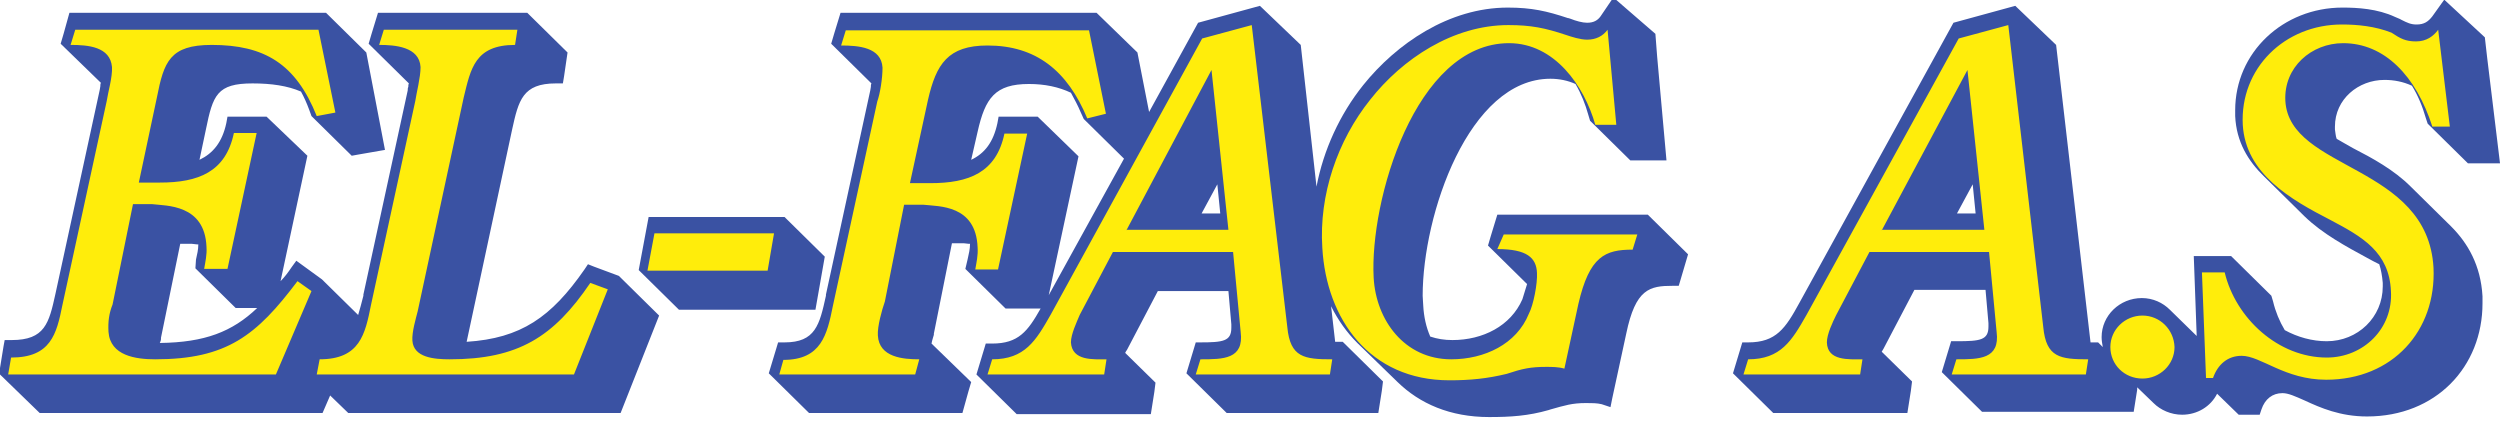
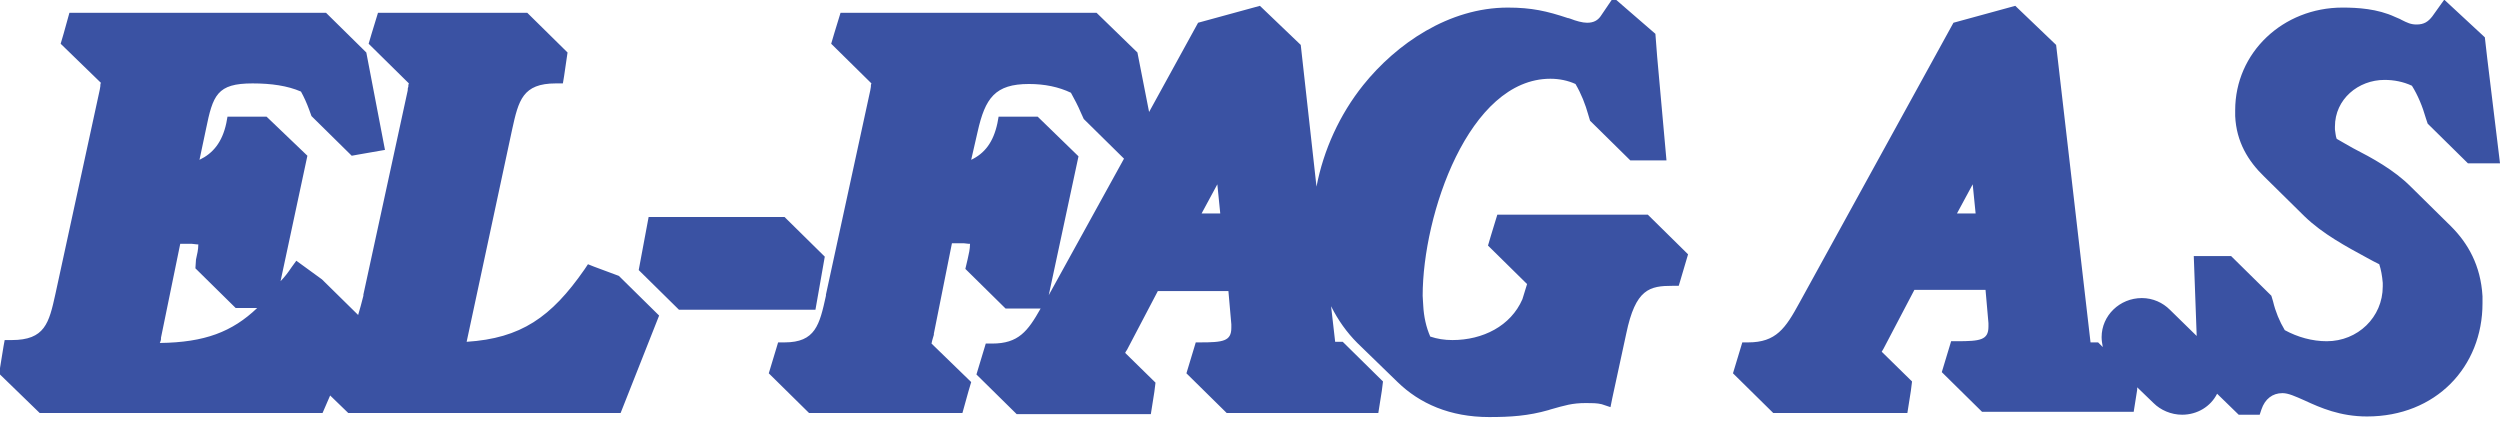
<svg xmlns="http://www.w3.org/2000/svg" version="1.1" id="Layer_1" x="0px" y="0px" viewBox="0 0 428.6 76.6" style="enable-background:new 0 0 428.6 76.6;" xml:space="preserve">
  <style type="text/css">
	.st0{fill-rule:evenodd;clip-rule:evenodd;fill:#3A52A3;}
	.st1{fill-rule:evenodd;clip-rule:evenodd;fill:#FFED0B;}
</style>
  <path class="st0" d="M33.5,46l6.9,6.8h1.7h2c-4.3,4.1-9,5.9-16.7,6c0.1-0.2,0.2-0.5,0.2-0.7l0-0.1l0-0.1l3.3-16.1h2  c0.3,0,0.6,0.1,0.9,0.1c0.1,0,0.2,0,0.2,0c0,0.9-0.2,1.7-0.4,2.6L33.5,46z M206,36.6l2.7-5l0.5,5H206z M335.5,36.6l2.7-5l0.5,5  H335.5z M177.9,20h-5.6h-1.1l-0.2,1.1c-0.7,3.3-2.2,5.2-4.5,6.3l1.1-4.8c1.3-5.8,3-8.2,8.8-8.2c2.7,0,5.1,0.5,7.2,1.5  c0.6,1.1,1.2,2.2,1.7,3.4l0.5,1.1l6.9,6.8l-12.9,23.4l5.1-23.8L177.9,20z M0,63.1v1.1l6.8,6.6h48.5l1.3-3l3.1,3h46.7l6.6-16.7  l-6.9-6.8l-4.3-1.6l-1-0.4l-0.6,0.9C94.5,54.4,89.3,58,80,58.6l7.8-36.4c1.1-5,1.8-7.9,7.5-7.9h1.2l0.2-1.2L97.3,9l-6.9-6.8H64.8  l-1.1,3.6l-0.5,1.7l6.9,6.8h0c-0.1,0.2-0.1,0.4-0.1,0.6c-0.1,0.2-0.1,0.4-0.1,0.6l-7.6,35c0,0.1,0,0.1,0,0.2  C62,51.9,61.7,53,61.4,54l-6.2-6.1l-3.3-2.4l-1.1-0.8l-0.8,1.1c-0.6,0.9-1.2,1.7-1.9,2.4l4.6-21.5L45.7,20h-5.6H39l-0.2,1.1  c-0.7,3.3-2.3,5.2-4.6,6.3l1.1-5.2c1.2-5.9,1.9-7.9,8-7.9c3.2,0,6,0.4,8.3,1.4c0.5,0.9,1,2,1.4,3.1l0.4,1.1l6.9,6.8l1.1-0.2l4.6-0.8  L62.8,9l-6.9-6.8H11.9l-1,3.6l-0.5,1.7l6.9,6.7c-0.1,0.2-0.1,0.4-0.1,0.6c0,0.2-0.1,0.4-0.1,0.6l-7.6,35v0c-1.1,5-1.8,7.9-7.5,7.9  H0.8l-0.2,1.1L0,63.1z M277.1,0h-0.8l-1.9,2.8c-0.5,0.7-1.2,1.1-2.3,1.1c-0.8,0-1.9-0.3-2.9-0.7c-0.1,0-0.2-0.1-0.4-0.1  c-3.6-1.2-6.2-1.8-10.3-1.8c-10.1,0-19.1,6.2-24.8,13.3c-4,5-6.8,11.1-8,17.4L223,7.7L216,1l-10.6,2.9L197,19.2L195,9L188,2.2h-43.9  l-1.1,3.6l-0.5,1.7l6.9,6.8h0c-0.1,0.2-0.1,0.4-0.1,0.6c0,0.2-0.1,0.4-0.1,0.6l-7.6,35c0,0.1,0,0.1,0,0.2c-1.1,5-1.8,8-7.1,8h-1.1  l-0.3,1l-1.3,4.3l6.9,6.8H165l1-3.6l0.5-1.7l-6.8-6.6c0.1-0.6,0.3-1.1,0.4-1.5l0-0.1v-0.1l3.1-15.5h2c0.3,0,0.6,0.1,0.9,0.1  c0.1,0,0.1,0,0.2,0c0,0.9-0.2,1.7-0.4,2.6l-0.4,1.7l6.9,6.8h1.7h4.3c-2.2,3.9-3.8,6-8.3,6h-1.1l-0.3,1l-1.3,4.3l6.9,6.8h23l0.6-3.8  l0.2-1.6l-5.2-5.1c0.1-0.2,0.2-0.4,0.3-0.5l5.3-10.1h12.1l0.5,5.7c0,0.2,0,0.4,0,0.6c0,2.3-1.4,2.5-5.4,2.5h0h0H205l-0.3,1l-1.3,4.3  l6.9,6.8h26l0.6-3.8l0.2-1.6l-6.9-6.8h-1.3l-0.7-6.1c1.2,2.4,2.7,4.5,4.5,6.3l6.9,6.7c3.8,3.7,9,6,15.7,6c3.7,0,6.7-0.2,10.2-1.2  c0.1,0,0.2-0.1,0.3-0.1c2.5-0.7,3.7-1.1,6.1-1.1c1,0,1.9,0,2.7,0.2l1.5,0.5l0.3-1.5l2.4-11.1c1.6-7.7,4-8.2,8-8.2h1l0.3-1l1.3-4.4  l-6.9-6.8h-25.8l-1.1,3.6l-0.5,1.7l6.7,6.6c-0.3,1-0.6,2-0.8,2.6c-2,4.6-6.8,7-12,7c-1.4,0-2.6-0.2-3.8-0.6  c-0.7-1.6-1.1-3.4-1.2-5.3c0-0.5-0.1-1.1-0.1-1.7c0-13.9,7.9-37.2,21.9-37.2c1.5,0,3,0.3,4.3,0.9c1,1.7,1.7,3.5,2.2,5.3l0.3,1  l6.9,6.8h1.1h5.1l-1.6-17.8l-0.3-3.9L277.1,0z M419.1,0h-0.1l-2,2.8c-0.7,0.9-1.4,1.4-2.7,1.4c-1,0-1.6-0.3-2.6-0.8  c-0.3-0.2-0.7-0.3-1.1-0.5c-3-1.4-6.4-1.6-9-1.6c-10.2,0-18.4,7.7-18.4,17.6c0,0.3,0,0.7,0,1c0.2,4.4,2.2,7.7,5,10.4l6.9,6.8  c3.1,3,7.2,5.2,10.7,7.1c0.7,0.4,1.5,0.8,2.1,1.1c0.3,0.9,0.5,2,0.6,3.2c0,0.2,0,0.4,0,0.6c0,5.3-4.3,9.4-9.6,9.4  c-2.5,0-5-0.7-7.2-1.9c-0.9-1.5-1.6-3.2-2-4.9l-0.3-1l-6.9-6.8h-1.1h-5.3l0.5,13.7l-4.6-4.5c-1.2-1.2-2.9-2-4.8-2  c-3.8,0-6.9,3-6.9,6.7c0,0.6,0.1,1.1,0.2,1.7l-0.8-0.8h-1.3l-5.9-51L345.5,1l-10.6,2.9l-26.4,48c-2.4,4.4-4,6.8-8.8,6.8h-1l-0.3,1  l-1.3,4.3l6.9,6.8h23l0.6-3.8l0.2-1.6l-5.2-5.1c0.1-0.2,0.2-0.3,0.3-0.5l5.3-10.1h12.2l0.5,5.7c0,0.2,0,0.4,0,0.6  c0,2.3-1.4,2.5-5.4,2.5h0h0h-1l-0.3,1l-1.3,4.3l6.9,6.8h26l0.6-3.8l0-0.4l2.8,2.7c1.2,1.2,3,2,4.9,2c2.6,0,4.9-1.4,6-3.6l3.7,3.6  h2.6h1l0.3-0.9c0.6-1.8,1.9-2.8,3.6-2.8c1,0,2.1,0.5,3.9,1.3c2.6,1.2,6,2.7,10.6,2.7c11.8,0,19.8-8.5,19.8-19.4c0-0.4,0-0.8,0-1.2  c-0.3-5.3-2.5-9.1-5.4-12l-6.9-6.8c-2.9-2.9-6.6-4.9-9.9-6.6c-1-0.6-2-1.1-2.8-1.6c-0.2-0.5-0.2-1.1-0.3-1.6c0-0.2,0-0.3,0-0.5  c0-4.7,4-8,8.5-8c1.6,0,3.2,0.3,4.7,1c1,1.6,1.8,3.5,2.4,5.6l0.3,0.9l6.9,6.8h1h4.5l-2.2-18.1l-0.4-3.5L419.1,0z M116.4,53.1h23.4  l1.6-9.1l-6.9-6.8h-23.3l-1.7,9.1L116.4,53.1z" />
-   <path class="st1" d="M1.4,64.2h45.9l6.1-14.3L51,48.2c-7,9.3-12.1,13.4-24.4,13.4c-3.3,0-7.7-0.6-8-4.7c-0.1-1.8,0.1-3.2,0.7-4.7  l3.5-17.2h3.3c2.4,0.3,9,0,9.3,7.3c0.1,1.4-0.2,2.6-0.4,3.8H39l5-23.3h-3.9c-1.4,6.7-6.1,8.5-12.7,8.5h-3.6l3.1-14.6  c1.2-6.1,2.2-9,9.4-9c9,0,14.4,3.2,18,12.2l3.2-0.6L54.6,5.1H12.9l-0.8,2.6c3,0,6.8,0.3,7.1,3.8c0.1,1.7-0.7,4.4-0.9,5.8l-7.6,35  c-1,5-2,9-8.8,9L1.4,64.2z M367.3,54.1c-3,0-5.5,2.4-5.5,5.4c0,3,2.4,5.4,5.5,5.4c3,0,5.5-2.4,5.5-5.4  C372.7,56.5,370.3,54.1,367.3,54.1z M378.2,64.8h1.2c0.8-2.3,2.5-3.8,4.9-3.8c3.3,0,7.4,4.1,14.5,4.1c11.4,0,18.9-8.4,18.4-19.2  c-1-17.8-24.7-16.6-25.4-28.6c-0.3-5.8,4.5-9.9,9.9-9.9c7.1,0,12.5,5.6,15.3,14.3h3l-2-16.6c-0.8,1.1-2,2-3.8,2  c-1.8,0-2.7-0.5-4.2-1.5c-2.8-1.1-5.8-1.4-8.5-1.4c-9.8,0-17.5,7.5-17,17.2c0.5,8.4,8.2,12.8,15,16.3c5.5,2.9,10.1,5.5,10.4,12.2  c0.4,6.4-4.7,11.4-11,11.4c-8.3,0-15.6-6.7-17.5-14.6h-3.9L378.2,64.8z M298.9,64.2h20l0.4-2.6c-2.4,0-6,0.3-6.1-2.9  c0-1.4,1-3.5,1.6-4.7l5.7-10.8H341l1.3,13.7c0.6,4.7-3,4.7-6.9,4.7l-0.8,2.6h23l0.4-2.6c-4.8,0-7.2-0.3-7.7-5.5l-6-51.8l-8.5,2.3  L309.7,54c-2.5,4.4-4.4,7.6-10,7.6L298.9,64.2z M322.6,39.5L337.3,12l2.9,27.4H322.6z M256.7,42.7c5.1,0,6.7,1.5,6.8,4.1  c0.1,1.8-0.6,5.5-1.4,7c-2.1,5.2-7.6,7.8-13.3,7.8c-8,0-12.9-6.7-13.3-14c-0.7-13.1,7.1-40.2,23.2-40.2c7.8,0,12.9,7.3,14.8,14h3.6  l-1.5-16.3c-0.8,1.1-2,1.7-3.5,1.7c-1.2,0-2.7-0.5-3.6-0.8c-3.6-1.2-6-1.7-9.9-1.7c-9.5,0-18.2,5.8-23.7,12.8  c-5.6,7-8.8,16.3-8.2,25.4c0.7,12.2,8.1,22.7,21.8,22.7c3.6,0,6.5-0.3,9.8-1.1c2.7-0.9,4.1-1.2,6.8-1.2c0.9,0,2.1,0,3.1,0.3  l2.4-11.1c1.9-8.2,4.6-9.3,9.3-9.3l0.8-2.6h-22.9L256.7,42.7z M169.3,64.2h20l0.4-2.6c-2.3,0-5.9,0.3-6.1-2.9c0-1.4,1-3.5,1.5-4.7  l5.7-10.8h20.6l1.3,13.7c0.6,4.7-3,4.7-6.9,4.7l-0.8,2.6h23l0.4-2.6c-4.8,0-7.2-0.3-7.7-5.5l-6.1-51.8l-8.5,2.3L180.1,54  c-2.5,4.4-4.4,7.6-10,7.6L169.3,64.2z M193.1,39.5L207.7,12l2.9,27.4H193.1z M133.6,64.2h23.3l0.7-2.6c-2.7,0-6.9-0.3-7.1-4.1  c-0.1-1.5,0.7-4.4,1.2-5.8l3.3-16.6h3.3c2.7,0.3,9,0,9.3,7.3c0.1,1.4-0.2,2.6-0.4,3.8h3.9l5-23.3h-3.9c-1.4,6.7-6.1,8.5-12.7,8.5  H156l3.1-14.3c1.4-6.1,3.4-9.3,10.2-9.3c8.3,0,13.7,4.3,17.1,12.5l3.2-0.8l-2.9-14.3h-41.7l-0.8,2.6c3,0,6.9,0.3,7.1,3.8  c0,1.8-0.4,4.4-0.9,5.8l-7.6,35c-1,5-2,9.3-8.5,9.3L133.6,64.2z M111,46.4h20.6l1.1-6.4h-20.5L111,46.4z M54.3,64.2h44.1l5.8-14.6  l-3-1.1c-6.3,9.3-12.4,13.1-24.1,13.1c-2.7,0-6.2-0.3-6.4-3.2c-0.1-1.5,0.6-3.8,0.9-5l7.9-36.7c1.2-4.9,1.9-9,8.8-9l0.4-2.6H65.8  l-0.8,2.6c2.7,0,6.9,0.3,7.1,3.8c0,1.8-0.7,4.4-0.9,5.8l-7.6,35c-1,5-1.9,9.3-8.8,9.3L54.3,64.2z" />
</svg>